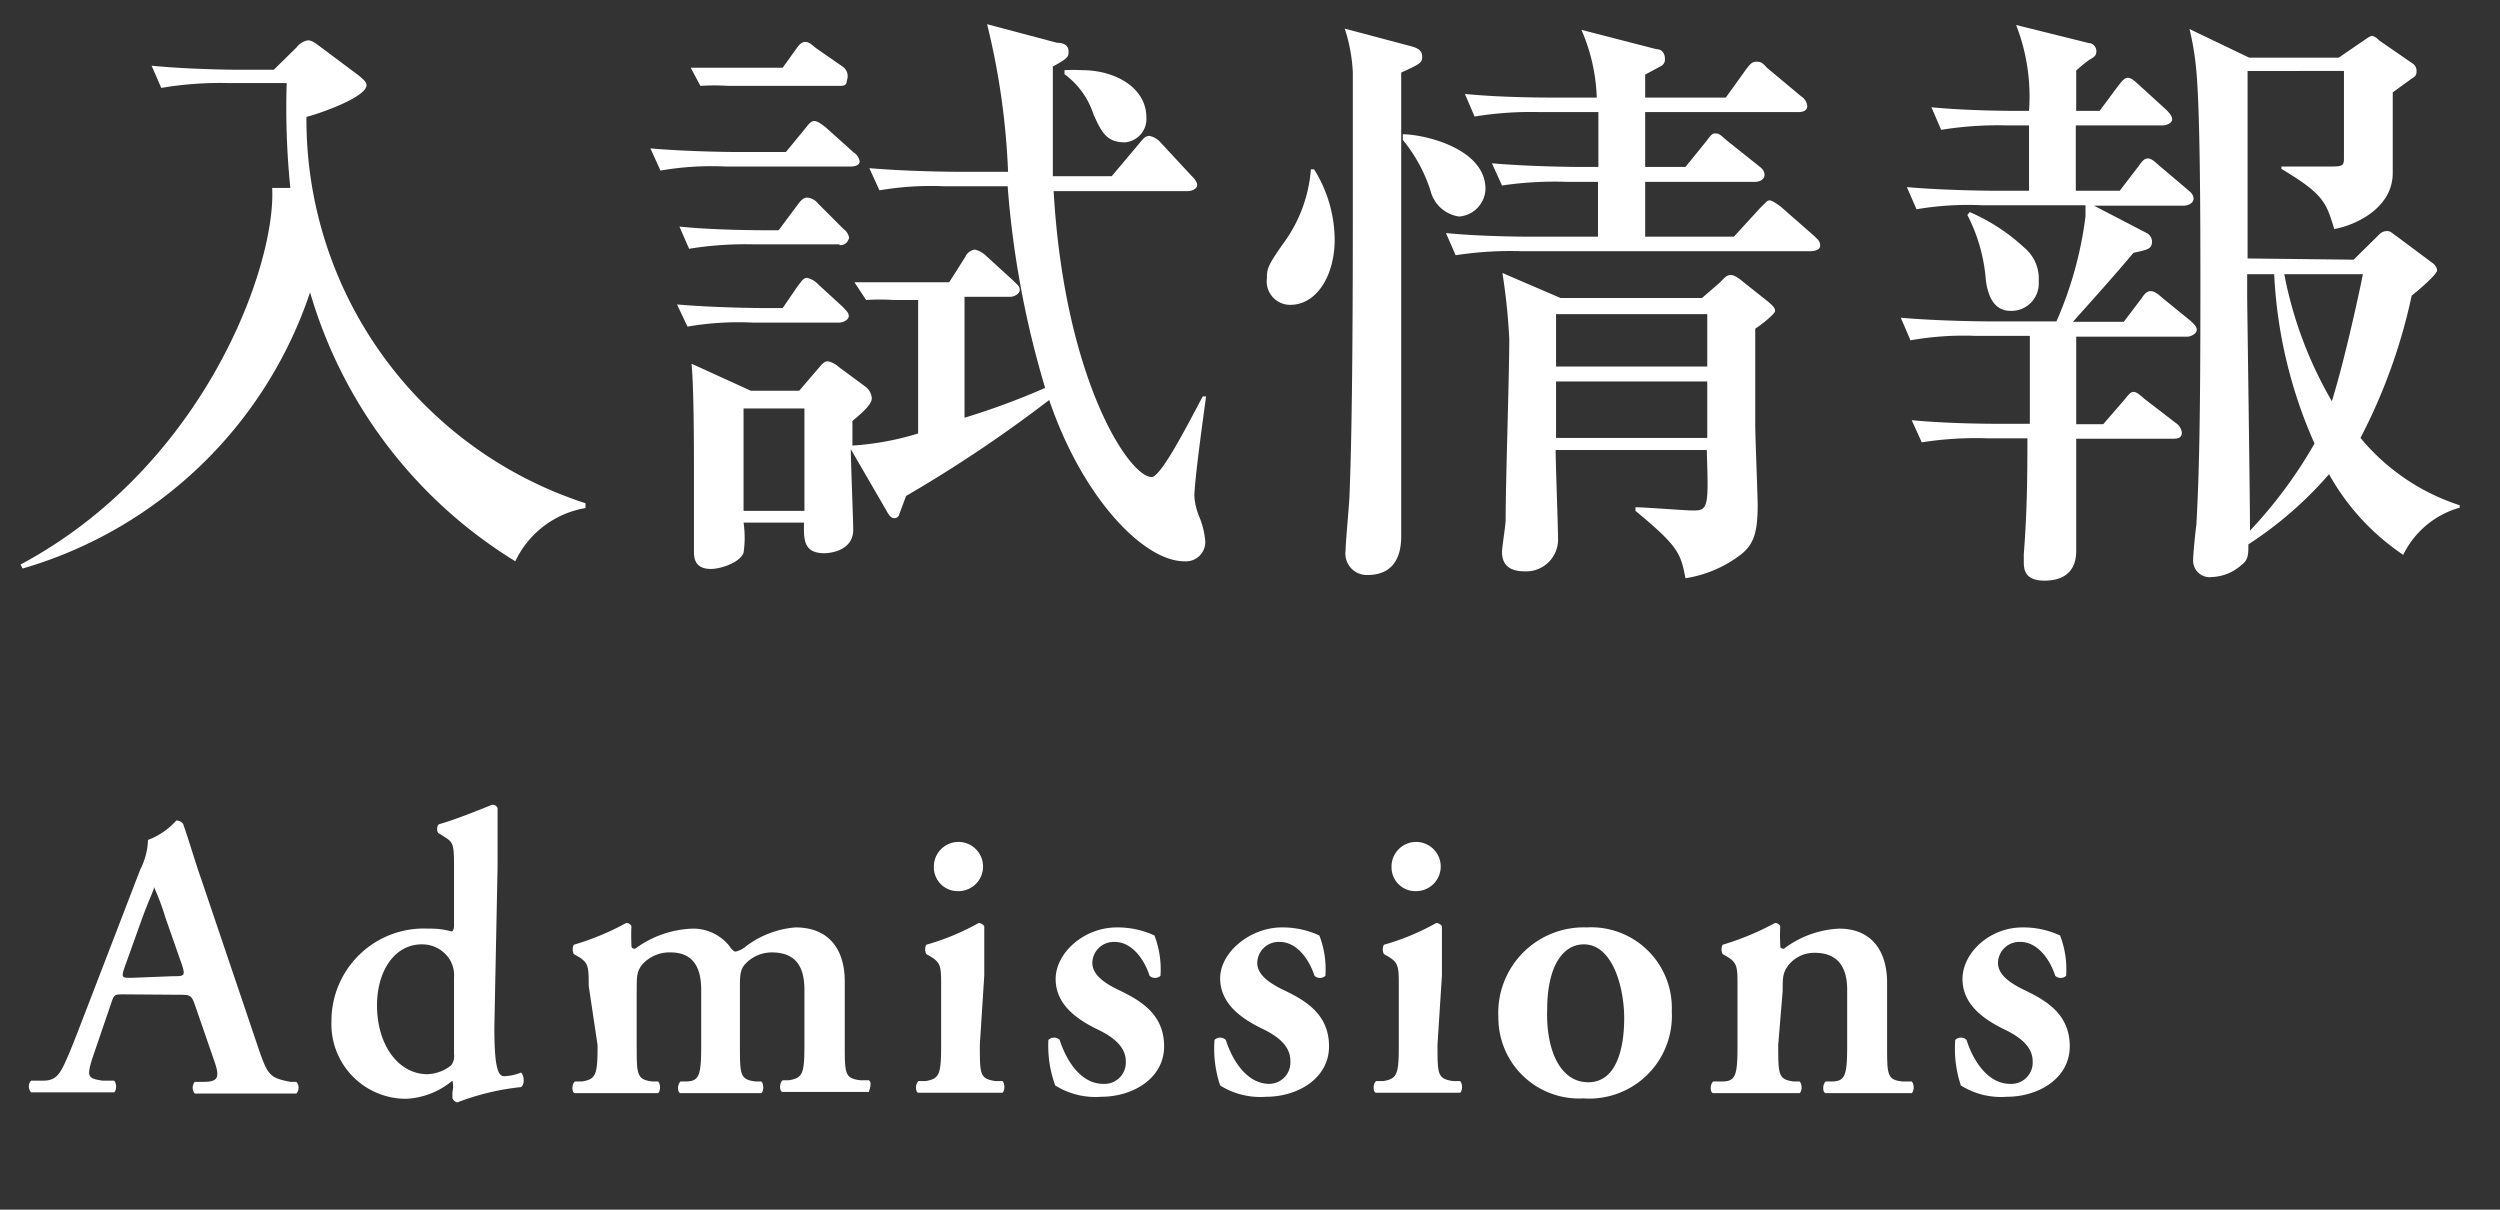
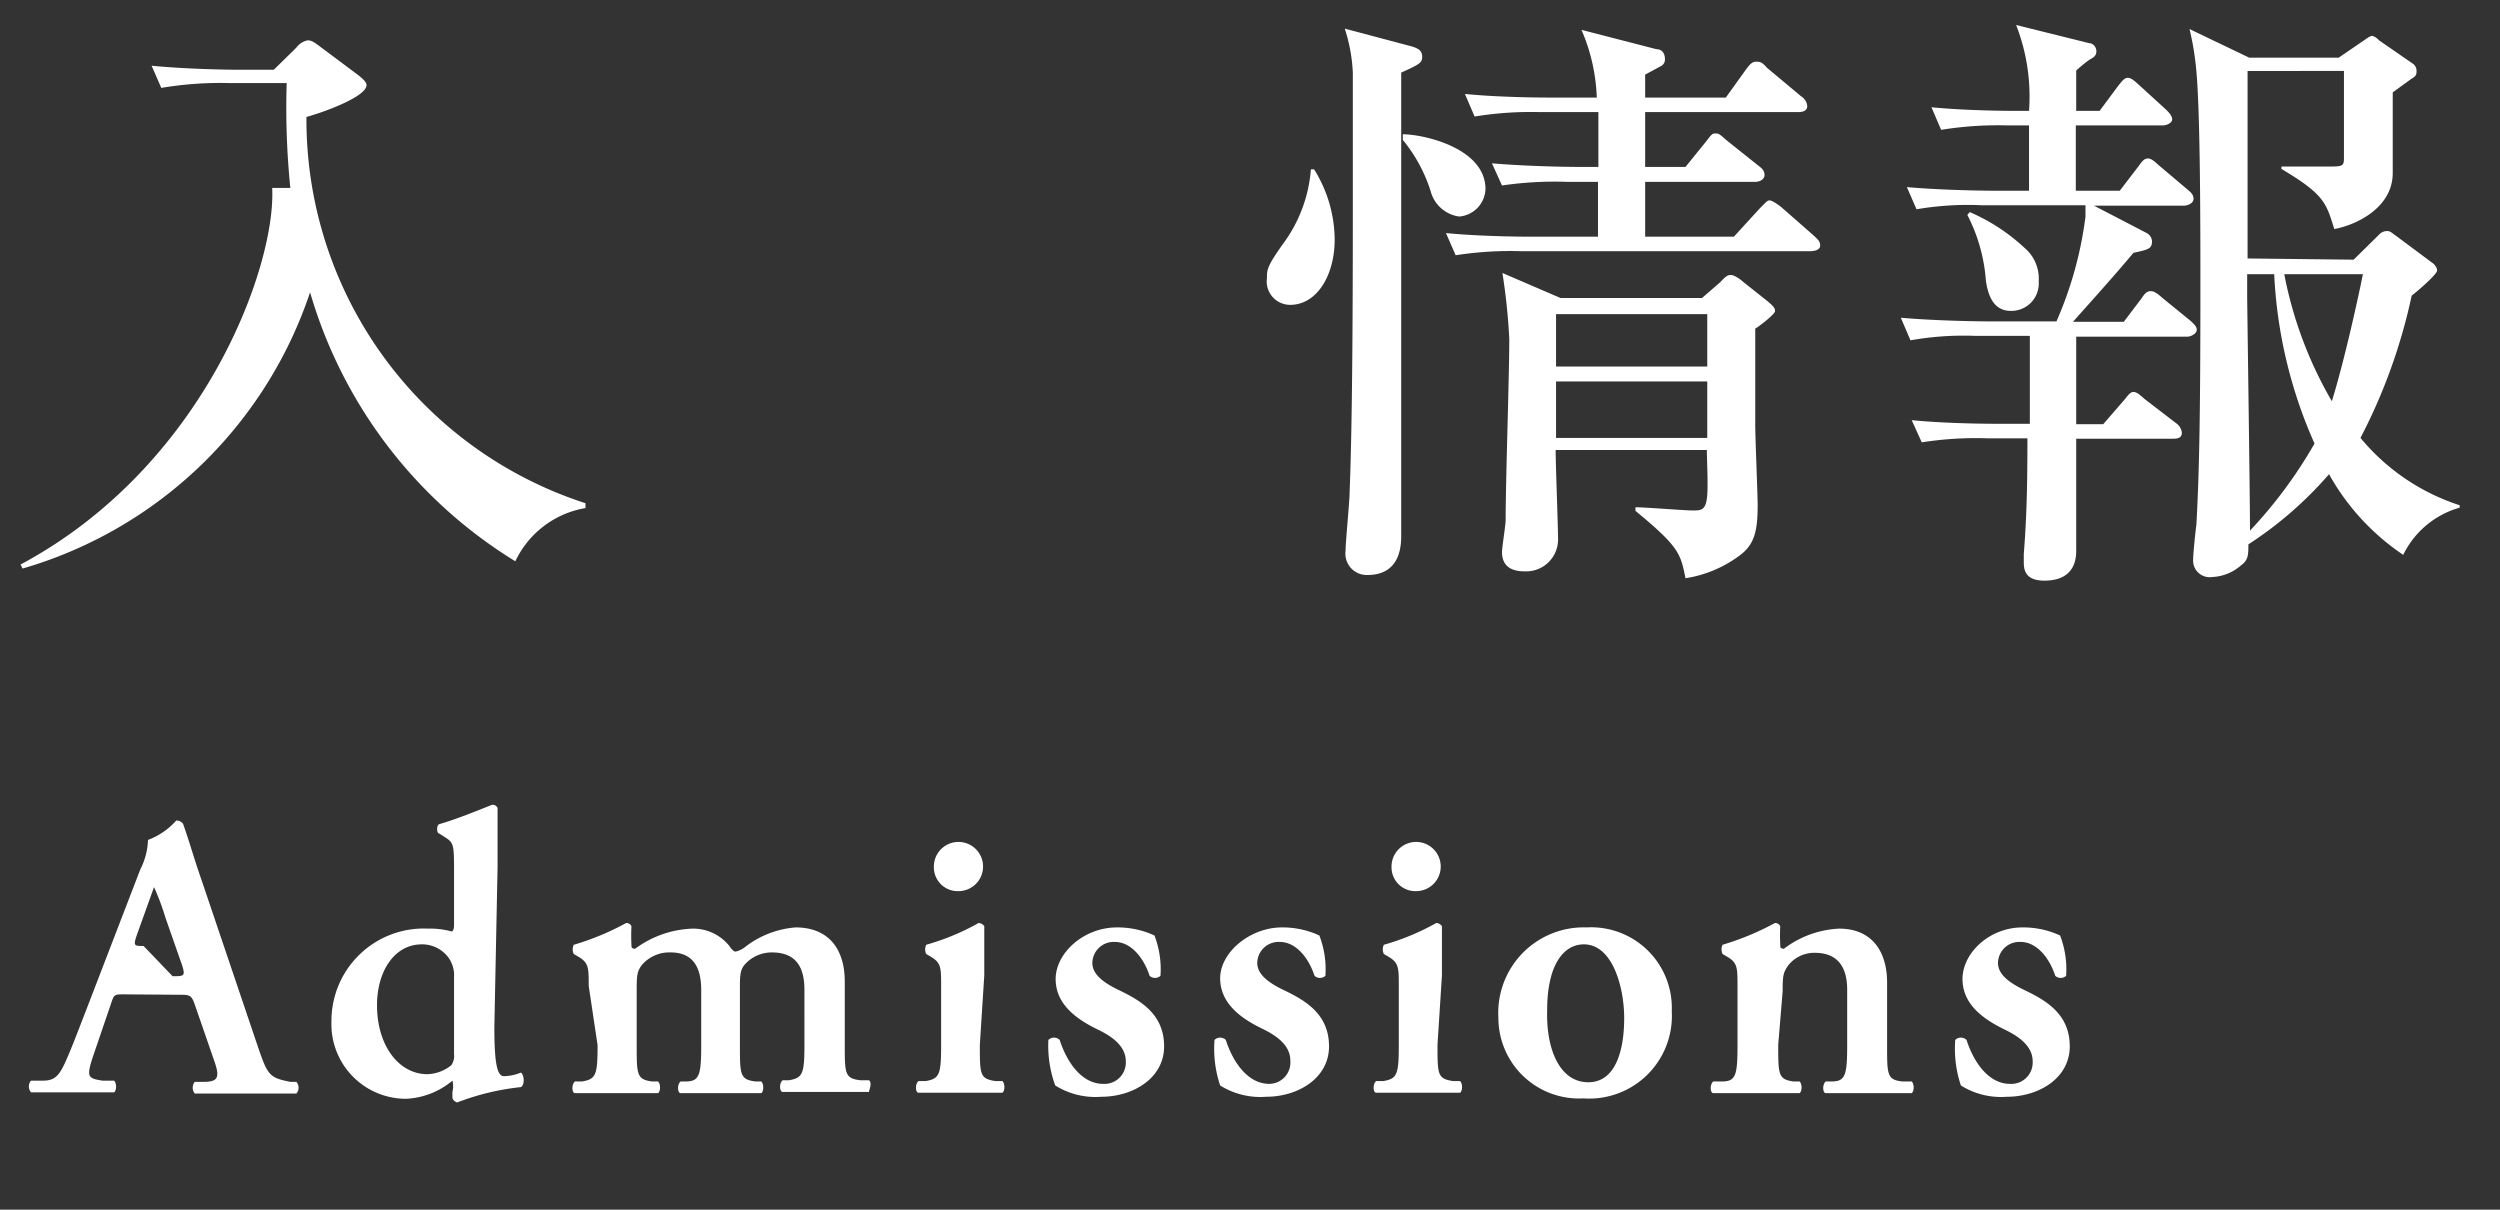
<svg xmlns="http://www.w3.org/2000/svg" id="side-navi_01" viewBox="0 0 62 30">
  <rect x="0" y="0" width="62" height="30" fill="#333333" stroke="none" />
  <defs>
    <style>.cls-1{fill:#fff;}</style>
  </defs>
  <title>side-navi_05</title>
  <path class="cls-1" d="M.51,14c4.56-2.44,6.34-7.41,6.24-9.34l.45,0a19.74,19.74,0,0,1-.09-2.6H5.67A8.74,8.74,0,0,0,4,2.18l-.24-.55c.92.09,2,.1,2.15.1h.88l.56-.55A.47.47,0,0,1,7.63,1c.1,0,.18.06.3.15l.95.71c.1.08.21.17.21.25,0,.29-1.08.68-1.49.79a10,10,0,0,0,6.92,9.58v.12a2.36,2.36,0,0,0-1.74,1.32A11.64,11.64,0,0,1,7.69,7.25,10.65,10.65,0,0,1,.56,14.1Z" />
-   <path class="cls-1" d="M21.09,4.13H18a7.44,7.44,0,0,0-1.62.1l-.25-.55c.91.08,2,.09,2.14.09h1.22L20,3.15S20.1,3,20.19,3s.21.1.29.16l.69.62a.32.32,0,0,1,.15.23C21.31,4.11,21.18,4.13,21.09,4.13ZM20.82,8H18.67a7.44,7.44,0,0,0-1.62.1l-.26-.55c.92.08,2,.09,2.15.09h.47l.37-.54c.08-.1.14-.21.23-.21a.55.55,0,0,1,.29.17l.6.55c.07.08.15.14.15.23S20.91,8,20.82,8Zm0-1.94H18.71a8.66,8.66,0,0,0-1.62.11l-.24-.55c.9.09,2,.09,2.13.09h.33l.47-.63c.07-.09.13-.18.24-.18a.39.39,0,0,1,.27.15l.63.63a.35.35,0,0,1,.14.22C21,6.06,20.92,6.08,20.82,6.08Zm8.8,6.24a1.57,1.57,0,0,0,.12.51,2.07,2.07,0,0,1,.15.6.48.48,0,0,1-.52.51c-1,0-2.52-1.56-3.35-4a33.32,33.32,0,0,1-3.55,2.38l-.17.46a.12.12,0,0,1-.13.09c-.08,0-.14-.1-.2-.21l-.87-1.5c0,.33.06,1.74.06,2,0,.54-.62.58-.71.58-.52,0-.52-.33-.51-.76H18.44a2.55,2.55,0,0,1,0,.75c-.09.24-.56.4-.81.4-.42,0-.42-.3-.42-.45s0-.81,0-.95,0-.48,0-.9c0-.66,0-2.19-.06-2.79l1.47.67h1.2l.48-.56c.09-.1.14-.17.23-.17a.56.56,0,0,1,.27.14l.65.48a.39.39,0,0,1,.17.3c0,.15-.24.36-.48.56v.61a7,7,0,0,0,1.63-.3V7.44h-.61a5,5,0,0,0-.68,0L21.19,7l1.2,0h1.15l.4-.63a.3.3,0,0,1,.24-.18.61.61,0,0,1,.27.15l.69.63c.09.09.15.13.15.22s-.13.17-.23.17H23.92v3a18.19,18.19,0,0,0,2-.74,23.51,23.51,0,0,1-.93-5H23.43a7.6,7.6,0,0,0-1.62.1l-.25-.55c.92.08,2,.09,2.15.09H25A18.2,18.2,0,0,0,24.48.6l1.73.46c.19,0,.29.08.29.21s0,.17-.39.38c0,.29,0,.6,0,1.1s0,1,0,1.62h1.46l.69-.82c.09-.11.15-.18.24-.18a.49.49,0,0,1,.27.15l.77.83c.06.06.15.15.15.24s-.13.15-.23.15H26.13c.27,4.67,1.87,7.09,2.43,7.09.25,0,1-1.51,1.27-2h.08C29.85,10.29,29.62,11.92,29.62,12.32ZM20.82,2.13H18.06a5.2,5.2,0,0,0-.69,0l-.24-.45c.56,0,1.1,0,1.2,0h1.08l.33-.46c.06-.08.12-.18.23-.18s.18.09.29.17l.65.45A.29.29,0,0,1,21,2C21,2.12,20.92,2.13,20.82,2.13Zm-.87,8H18.44v2.54h1.51Zm7.95-6.6c-.46,0-.58-.25-.78-.69a2,2,0,0,0-.72-1l0-.1a4.06,4.06,0,0,1,.43,0c.85,0,1.6.45,1.6,1.17A.58.58,0,0,1,27.9,3.53Z" />
  <path class="cls-1" d="M32,7.56a.58.58,0,0,1-.58-.66c0-.21,0-.29.39-.84a3.56,3.56,0,0,0,.7-1.86h.08a3.33,3.33,0,0,1,.51,1.74C33.1,6.84,32.65,7.56,32,7.56ZM34.75,1.8c0,1.88,0,6.34,0,8.37,0,.5,0,2.66,0,3.09,0,.24,0,1-.84,1a.53.53,0,0,1-.54-.6c0-.22.1-1.23.1-1.44.08-2,.08-5.49.08-7.51,0-.63,0-2.27,0-2.91a4.11,4.11,0,0,0-.2-1.09l1.62.43c.23.06.3.13.3.27S35.22,1.59,34.75,1.8Zm1.44,3.57a.85.85,0,0,1-.71-.63,3.81,3.81,0,0,0-.69-1.27V3.33c.51,0,2.05.34,2.05,1.36A.71.71,0,0,1,36.19,5.37Zm8.68.86H37.74a8.86,8.86,0,0,0-1.64.1l-.24-.55c.92.09,2,.09,2.15.09h1.62c0-.19,0-.92,0-1.36h-.76a9,9,0,0,0-1.62.09L37,4.05c.92.08,2,.09,2.15.09h.49V2.78H38.19a8.65,8.65,0,0,0-1.62.11l-.24-.56c.9.09,2,.09,2.13.09H39.6A4.58,4.58,0,0,0,39.22.74l1.86.48c.15,0,.21.12.21.24a.18.18,0,0,1-.1.18l-.39.21v.57h2l.51-.71c.09-.12.15-.18.24-.18s.14,0,.27.15l.85.71a.32.32,0,0,1,.15.24c0,.13-.13.15-.23.15H40.8V4.14h1l.51-.63c.13-.17.15-.2.23-.2s.09,0,.28.17l.79.63c.08.06.15.12.15.23s-.12.17-.23.17H40.8V5.87H43l.65-.71c.17-.17.18-.19.24-.19s.23.12.29.17l.81.71c.09.09.15.13.15.24S45,6.23,44.88,6.23ZM43.53,8.15v2.38c0,.32.06,1.74.06,2,0,.67-.09,1-.48,1.27a3,3,0,0,1-1.31.54c-.12-.61-.16-.78-1.24-1.67v-.09c.23,0,1.23.08,1.42.08s.31,0,.35-.29,0-.94,0-1.21H38.58c0,.36.06,1.91.06,2.22a.79.79,0,0,1-.79.79c-.17,0-.6,0-.6-.48,0-.12.09-.67.09-.79,0-1,.09-3.54.09-4.5a15.39,15.39,0,0,0-.17-1.63l1.44.62h3.51L42.66,7c.14-.15.18-.18.27-.18s.26.13.3.17l.58.46c.21.17.21.21.21.27S43.68,8.06,43.53,8.15Zm-1.19-.36H38.59V9.09h3.75Zm0,1.67H38.59v1.4h3.75Z" />
  <path class="cls-1" d="M52.57,4.73l.46-.6c.1-.14.15-.2.24-.2s.18.09.27.17l.71.6c.07.06.15.12.15.23s-.14.17-.24.17H51.93l1.29.67a.25.25,0,0,1,.15.21c0,.19-.09.21-.46.29-.51.61-1.19,1.36-1.5,1.71h1.26l.44-.58c.06-.09.12-.18.23-.18s.23.12.29.17l.7.57c.06.06.15.13.15.22s-.14.17-.24.17H51.49c0,.34,0,1.87,0,2.17h.67l.52-.6c.09-.11.15-.2.23-.2s.17.08.27.17l.78.6a.33.33,0,0,1,.15.24c0,.14-.12.15-.22.15h-2.4c0,.45,0,2.37,0,2.76,0,.17,0,.76-.79.76-.51,0-.51-.31-.51-.48s0-.12,0-.18c.08-1,.09-1.91.09-2.87h-1a8.65,8.65,0,0,0-1.62.1l-.25-.55c.92.09,2,.09,2.15.09h.78V8.33H49a7.52,7.52,0,0,0-1.62.11l-.24-.56c.92.08,2,.09,2.13.09H51a9.34,9.34,0,0,0,.72-2.6s0-.24,0-.28H49.15a7.53,7.53,0,0,0-1.62.1l-.24-.55c.9.08,2,.09,2.13.09h.9c0-.32,0-1.42,0-1.62h-.54a8.86,8.86,0,0,0-1.64.11l-.24-.56c.92.09,2,.09,2.15.09h.27A4.89,4.89,0,0,0,50,.62l1.81.45c.09,0,.18.09.18.2s-.06.15-.17.21a3.21,3.21,0,0,0-.33.27c0,.24,0,.32,0,1h.58l.46-.62c.09-.11.15-.2.24-.2s.18.09.27.17l.68.62c.06.06.15.15.15.24s-.14.15-.23.15H51.48c0,.23,0,1.08,0,1.62Zm-3.72.53a4.73,4.73,0,0,1,1.35.88,1,1,0,0,1,.36.84.68.68,0,0,1-.69.73c-.3,0-.54-.18-.62-.75a4.21,4.21,0,0,0-.46-1.63Zm9.52,1.18L59,5.82a.27.27,0,0,1,.2-.09c.09,0,.13.06.21.11l.94.7s.09.08.09.17-.48.51-.63.62a13.92,13.92,0,0,1-1.27,3.53A5.31,5.31,0,0,0,61,12.53v.06a2.23,2.23,0,0,0-1.4,1.17,5.81,5.81,0,0,1-1.84-2,9.4,9.4,0,0,1-2,1.74c0,.24,0,.39-.17.51a1.16,1.16,0,0,1-.73.3.41.41,0,0,1-.47-.43c0-.14.06-.74.08-.86.07-1.25.1-2.71.1-5.83,0-1.57,0-4.67-.12-5.62a6.81,6.81,0,0,0-.15-.85l1.48.71H58l.54-.37c.18-.12.23-.17.3-.17A.38.38,0,0,1,59,1l.84.58a.21.21,0,0,1,.09.17c0,.09,0,.13-.12.2l-.47.34c0,.32,0,1.72,0,2,0,.88-.94,1.3-1.45,1.39-.2-.65-.25-.86-1.31-1.49V4.13c.36,0,.75,0,1.13,0s.42,0,.42-.21,0-1.86,0-2.16H55.74c0,.61,0,3.91,0,4.65Zm-2.64.36v.54c0,.2.07,5,.07,5.82A11.37,11.37,0,0,0,57.4,11a11.67,11.67,0,0,1-1-4.2Zm.92,0a10,10,0,0,0,1.18,3.15c.31-1,.65-2.55.77-3.15Z" />
-   <path class="cls-1" d="M3.08,24.66c-.26,0-.25,0-.34.27l-.41,1.2c-.2.59-.16.61.21.67l.29,0c.07.07.06.25,0,.29-.32,0-.65,0-1.06,0s-.64,0-1,0a.22.22,0,0,1,0-.29l.3,0c.29,0,.4-.13.55-.46s.28-.68.49-1.22l1.37-3.56a1.72,1.72,0,0,0,.19-.73,1.75,1.75,0,0,0,.7-.48.2.2,0,0,1,.17.08c.16.45.29.92.45,1.37L6.41,26c.23.67.28.73.79.83l.15,0a.22.22,0,0,1,0,.29c-.41,0-.78,0-1.3,0s-.87,0-1.22,0a.23.23,0,0,1,0-.29l.22,0c.36,0,.41-.11.26-.53l-.47-1.36c-.09-.27-.13-.27-.41-.27Zm1.2-.45c.28,0,.32,0,.24-.26l-.42-1.2A6.07,6.07,0,0,0,3.82,22h0c0,.07-.13.32-.3.79l-.42,1.17c-.1.29-.08.29.16.29Z" />
+   <path class="cls-1" d="M3.08,24.66c-.26,0-.25,0-.34.27l-.41,1.2c-.2.59-.16.61.21.67l.29,0c.07.07.06.25,0,.29-.32,0-.65,0-1.06,0s-.64,0-1,0a.22.22,0,0,1,0-.29l.3,0c.29,0,.4-.13.55-.46s.28-.68.49-1.22l1.37-3.56a1.72,1.72,0,0,0,.19-.73,1.75,1.75,0,0,0,.7-.48.2.2,0,0,1,.17.08c.16.45.29.92.45,1.37L6.41,26c.23.67.28.73.79.83l.15,0a.22.22,0,0,1,0,.29c-.41,0-.78,0-1.3,0s-.87,0-1.22,0a.23.23,0,0,1,0-.29l.22,0c.36,0,.41-.11.26-.53l-.47-1.36c-.09-.27-.13-.27-.41-.27Zm1.2-.45c.28,0,.32,0,.24-.26l-.42-1.2A6.07,6.07,0,0,0,3.82,22h0l-.42,1.17c-.1.29-.08.29.16.29Z" />
  <path class="cls-1" d="M12.26,25.47c0,.91.07,1.22.24,1.22a1.21,1.21,0,0,0,.42-.09c.08.06.1.3,0,.36a6.18,6.18,0,0,0-1.58.38.17.17,0,0,1-.12-.11l0-.15a.57.57,0,0,0,0-.28h0a1.92,1.92,0,0,1-1.15.45,1.85,1.85,0,0,1-1.85-1.92,2.29,2.29,0,0,1,2.4-2.3,2,2,0,0,1,.58.07s.06,0,.06-.16V21.63c0-.67,0-.73-.23-.87l-.14-.09c-.06,0-.07-.2,0-.23.39-.11.91-.32,1.31-.48a.13.13,0,0,1,.14.08c0,.4,0,1,0,1.45Zm-1-1.23a.75.75,0,0,0-.13-.48.81.81,0,0,0-.67-.34c-.68,0-1.11.67-1.11,1.51,0,1,.54,1.71,1.25,1.71a1,1,0,0,0,.59-.22.39.39,0,0,0,.07-.28Z" />
  <path class="cls-1" d="M14.6,24.45c0-.45,0-.57-.25-.72l-.12-.07a.26.26,0,0,1,0-.23,6.53,6.53,0,0,0,1.3-.54.14.14,0,0,1,.13.08,4.49,4.49,0,0,0,0,.46c0,.07,0,.09.09.1a2.53,2.53,0,0,1,1.43-.5,1.15,1.15,0,0,1,.9.42c.06.09.12.15.16.15a.58.58,0,0,0,.22-.1A2.33,2.33,0,0,1,19.73,23c.84,0,1.22.56,1.22,1.34v1.55c0,.74,0,.85.38.9l.22,0c.09.07,0,.25,0,.29l-1.14,0-1,0c-.08,0-.09-.22,0-.29l.16,0c.34-.06.38-.16.38-.9V24.55c0-.53-.18-.93-.81-.93a.9.9,0,0,0-.67.3c-.1.12-.12.24-.12.52v1.47c0,.74,0,.86.38.91l.15,0c.07.07.06.25,0,.29-.35,0-.68,0-1,0s-.67,0-1,0c-.08,0-.09-.22,0-.29l.13,0c.34,0,.38-.17.38-.91V24.55c0-.53-.18-.93-.76-.93a.9.9,0,0,0-.71.31c-.12.16-.13.25-.13.64v1.34c0,.74,0,.86.38.91l.15,0c.07.07.06.25,0,.29-.35,0-.69,0-1.06,0l-1,0c-.08,0-.09-.22,0-.29l.18,0c.34-.06.38-.16.38-.9Z" />
  <path class="cls-1" d="M24.3,25.91c0,.74,0,.84.38.9l.18,0c.07.07.06.25,0,.29-.37,0-.71,0-1.08,0l-1,0c-.08,0-.09-.22,0-.29l.18,0c.34-.06.38-.16.38-.9V24.45c0-.45,0-.57-.25-.72l-.12-.07a.27.27,0,0,1,0-.23,5.93,5.93,0,0,0,1.3-.54.18.18,0,0,1,.14.08c0,.33,0,.81,0,1.22Zm-1.14-4.41a.61.61,0,1,1,.61.6A.59.59,0,0,1,23.16,21.51Z" />
  <path class="cls-1" d="M26.17,26.92A2.87,2.87,0,0,1,26,25.79a.2.2,0,0,1,.28,0c.18.56.55,1.09,1.08,1.09a.53.53,0,0,0,.56-.56c0-.37-.33-.61-.68-.78-.52-.25-1.06-.62-1.06-1.26S26.87,23,27.7,23a2.17,2.17,0,0,1,.93.2,2.33,2.33,0,0,1,.15,1,.2.2,0,0,1-.27,0c-.15-.46-.47-.84-.86-.84a.53.53,0,0,0-.56.52c0,.29.29.5.67.68.54.26,1.11.6,1.11,1.39s-.77,1.25-1.56,1.25A1.88,1.88,0,0,1,26.17,26.92Z" />
  <path class="cls-1" d="M30.26,26.92a2.87,2.87,0,0,1-.14-1.13.2.2,0,0,1,.28,0c.18.56.55,1.09,1.08,1.09A.53.53,0,0,0,32,26.3c0-.37-.33-.61-.68-.78-.52-.25-1.06-.62-1.06-1.26S31,23,31.79,23a2.17,2.17,0,0,1,.93.2,2.33,2.33,0,0,1,.15,1,.2.2,0,0,1-.27,0c-.15-.46-.47-.84-.86-.84a.53.53,0,0,0-.56.52c0,.29.29.5.67.68.54.26,1.11.6,1.11,1.39s-.77,1.25-1.56,1.25A1.88,1.88,0,0,1,30.26,26.92Z" />
  <path class="cls-1" d="M35.65,25.91c0,.74,0,.84.38.9l.18,0c.07.07.06.25,0,.29-.37,0-.71,0-1.08,0l-1,0c-.08,0-.09-.22,0-.29l.18,0c.34-.06.38-.16.38-.9V24.45c0-.45,0-.57-.25-.72l-.12-.07a.26.26,0,0,1,0-.23,5.93,5.93,0,0,0,1.3-.54.18.18,0,0,1,.14.08c0,.33,0,.81,0,1.22Zm-1.14-4.41a.61.61,0,1,1,.61.6A.59.59,0,0,1,34.51,21.51Z" />
  <path class="cls-1" d="M41.46,25.08a2.05,2.05,0,0,1-2.19,2.16,2,2,0,0,1-2.11-2A2.12,2.12,0,0,1,39.35,23,2,2,0,0,1,41.46,25.08Zm-2.07,1.76c.69,0,.89-.82.89-1.59s-.29-1.83-1-1.83c-.51,0-.91.52-.91,1.63C38.34,26,38.67,26.84,39.39,26.84Z" />
  <path class="cls-1" d="M44.1,25.91c0,.74,0,.86.38.91l.15,0c.07.07.06.25,0,.29-.35,0-.69,0-1.06,0l-1.08,0c-.08,0-.09-.22,0-.29l.22,0c.34,0,.38-.16.38-.9V24.45c0-.45,0-.57-.25-.72l-.12-.07a.27.27,0,0,1,0-.23,6.78,6.78,0,0,0,1.3-.54.14.14,0,0,1,.13.08,4.49,4.49,0,0,0,0,.46c0,.07,0,.09.09.1a2.45,2.45,0,0,1,1.37-.5c.81,0,1.19.56,1.19,1.34v1.55c0,.74,0,.86.38.9l.23,0c.07.07.06.25,0,.29l-1.13,0q-.49,0-1,0c-.08,0-.09-.22,0-.29l.15,0c.34,0,.38-.17.38-.91V24.54c0-.51-.2-.91-.8-.91a.82.82,0,0,0-.66.31c-.13.18-.14.27-.14.64Z" />
  <path class="cls-1" d="M48.63,26.92a2.87,2.87,0,0,1-.14-1.13.2.2,0,0,1,.28,0c.18.56.55,1.09,1.08,1.09a.53.53,0,0,0,.56-.56c0-.37-.33-.61-.68-.78-.52-.25-1.06-.62-1.06-1.26S49.33,23,50.16,23a2.17,2.17,0,0,1,.93.2,2.33,2.33,0,0,1,.15,1,.2.2,0,0,1-.27,0c-.15-.46-.47-.84-.86-.84a.53.53,0,0,0-.56.52c0,.29.29.5.67.68.54.26,1.11.6,1.11,1.39s-.77,1.25-1.56,1.25A1.88,1.88,0,0,1,48.63,26.92Z" />
</svg>